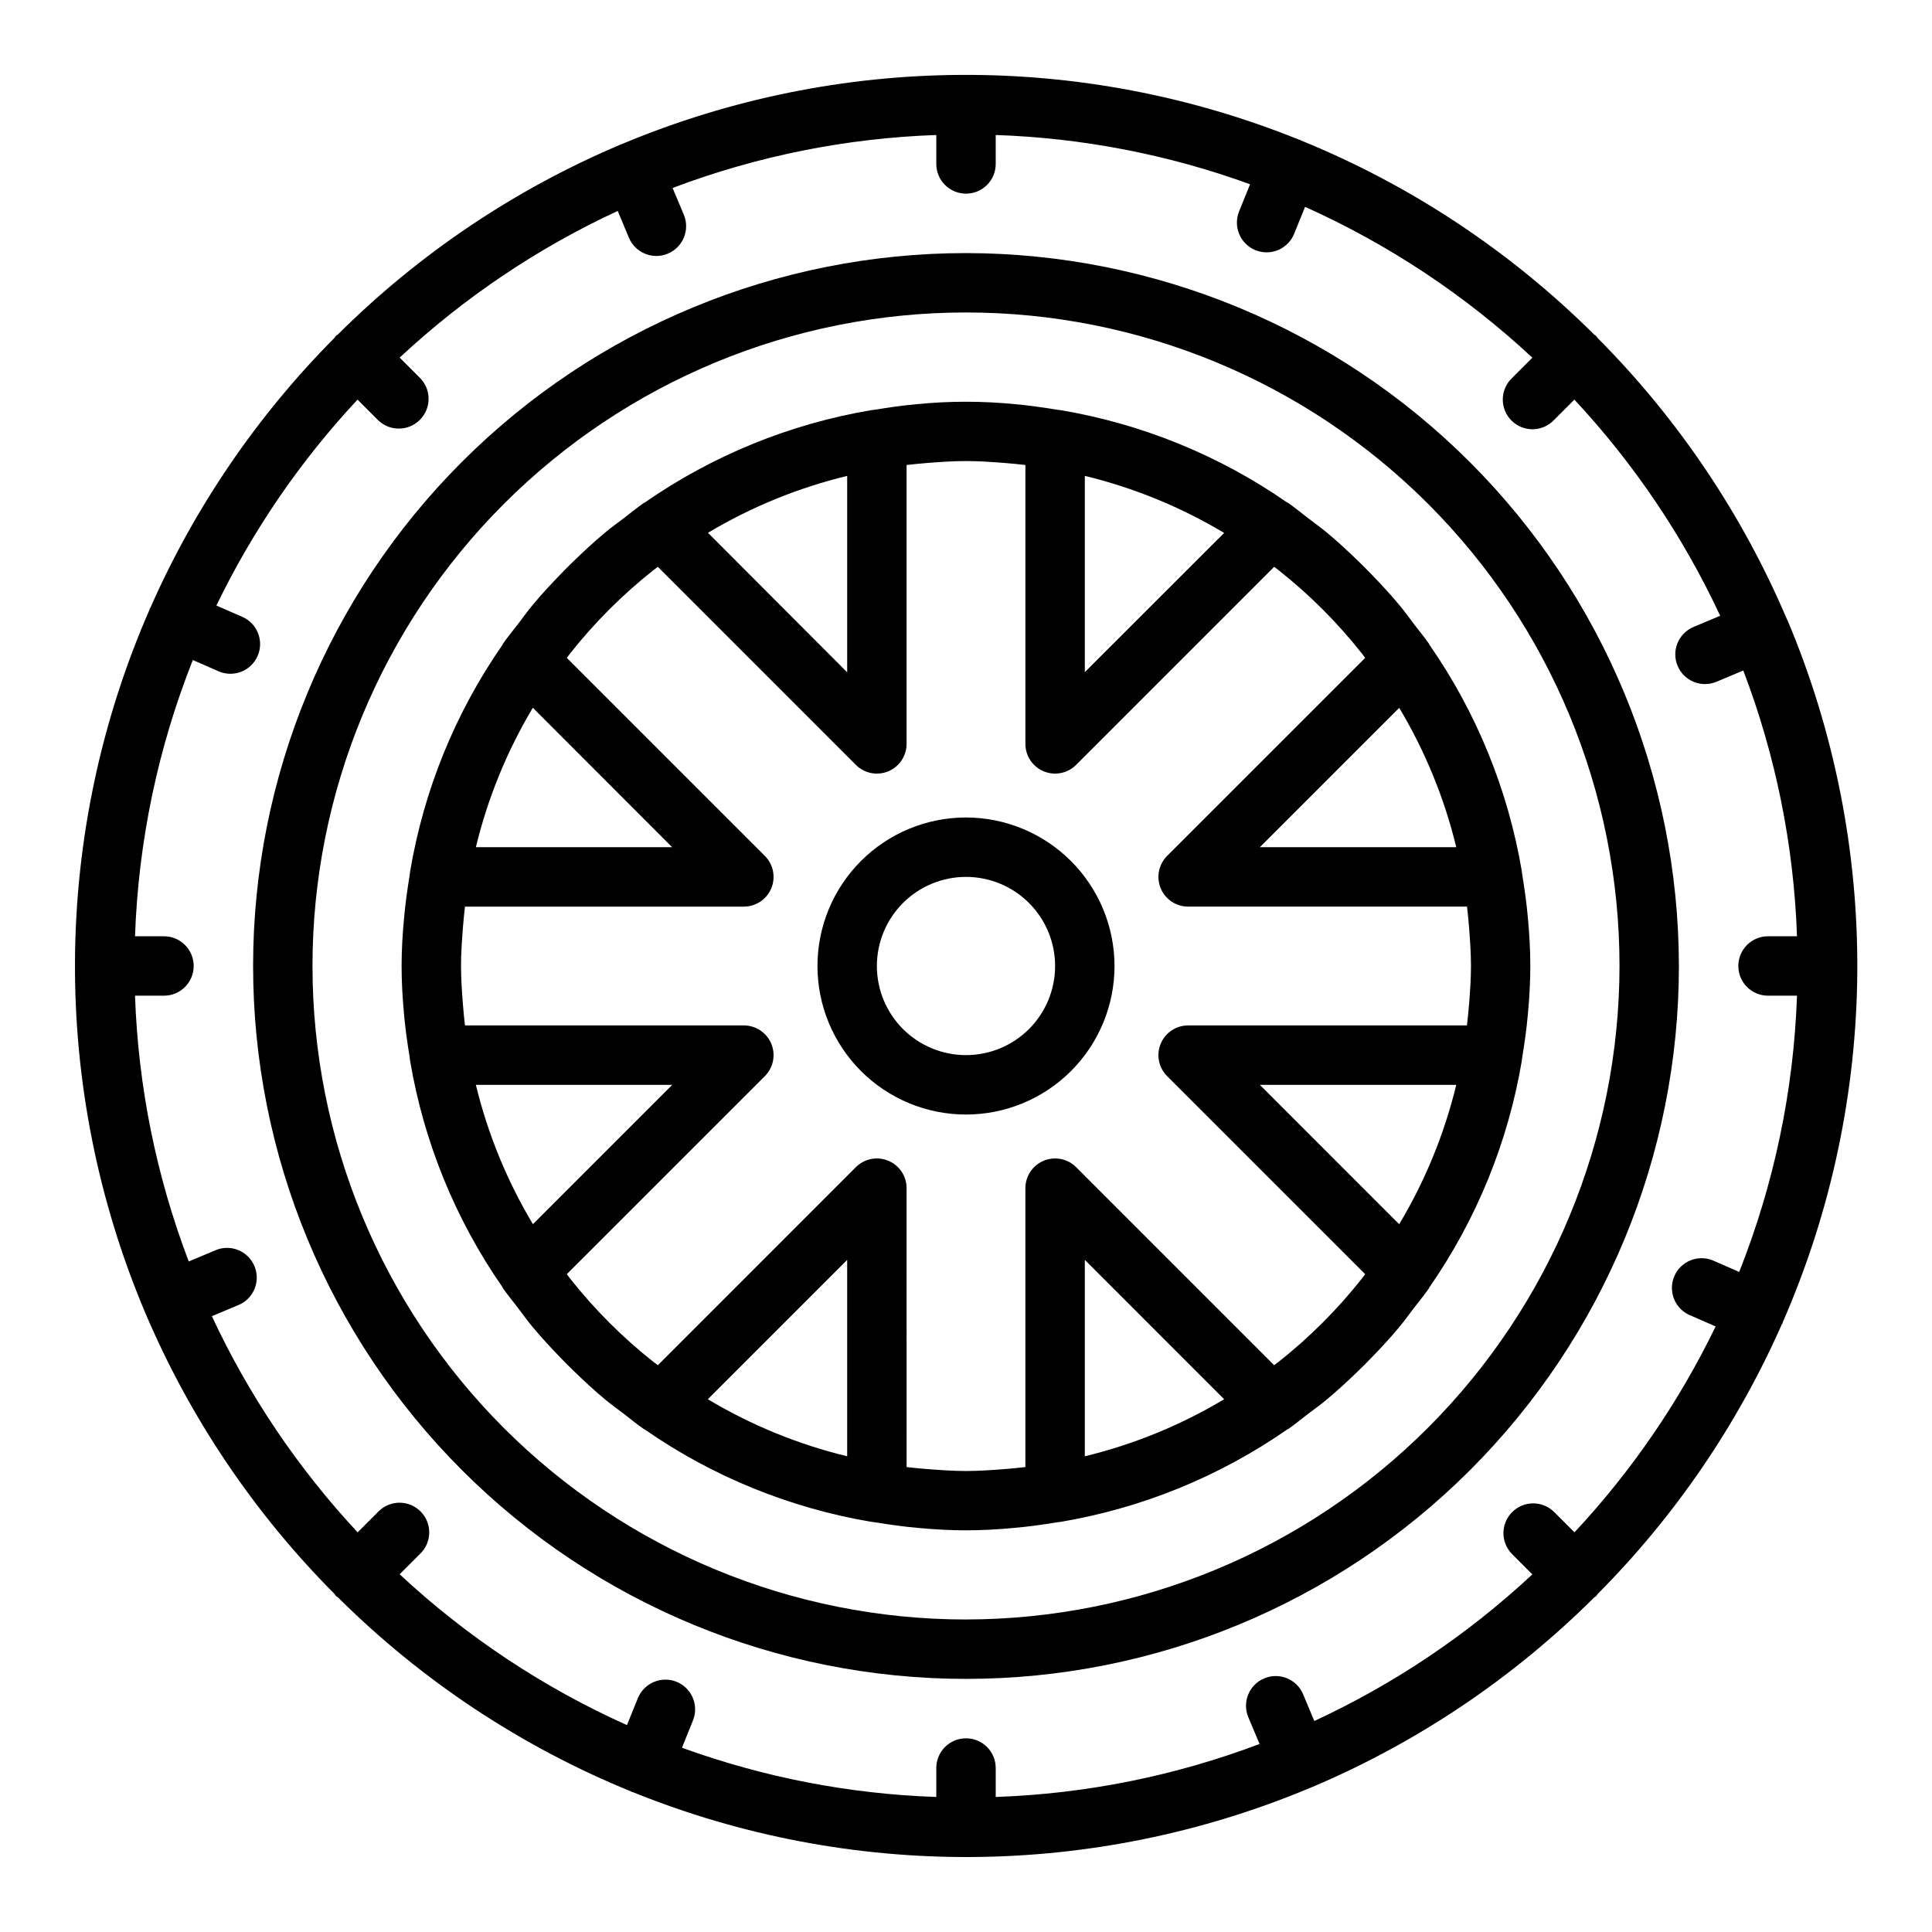
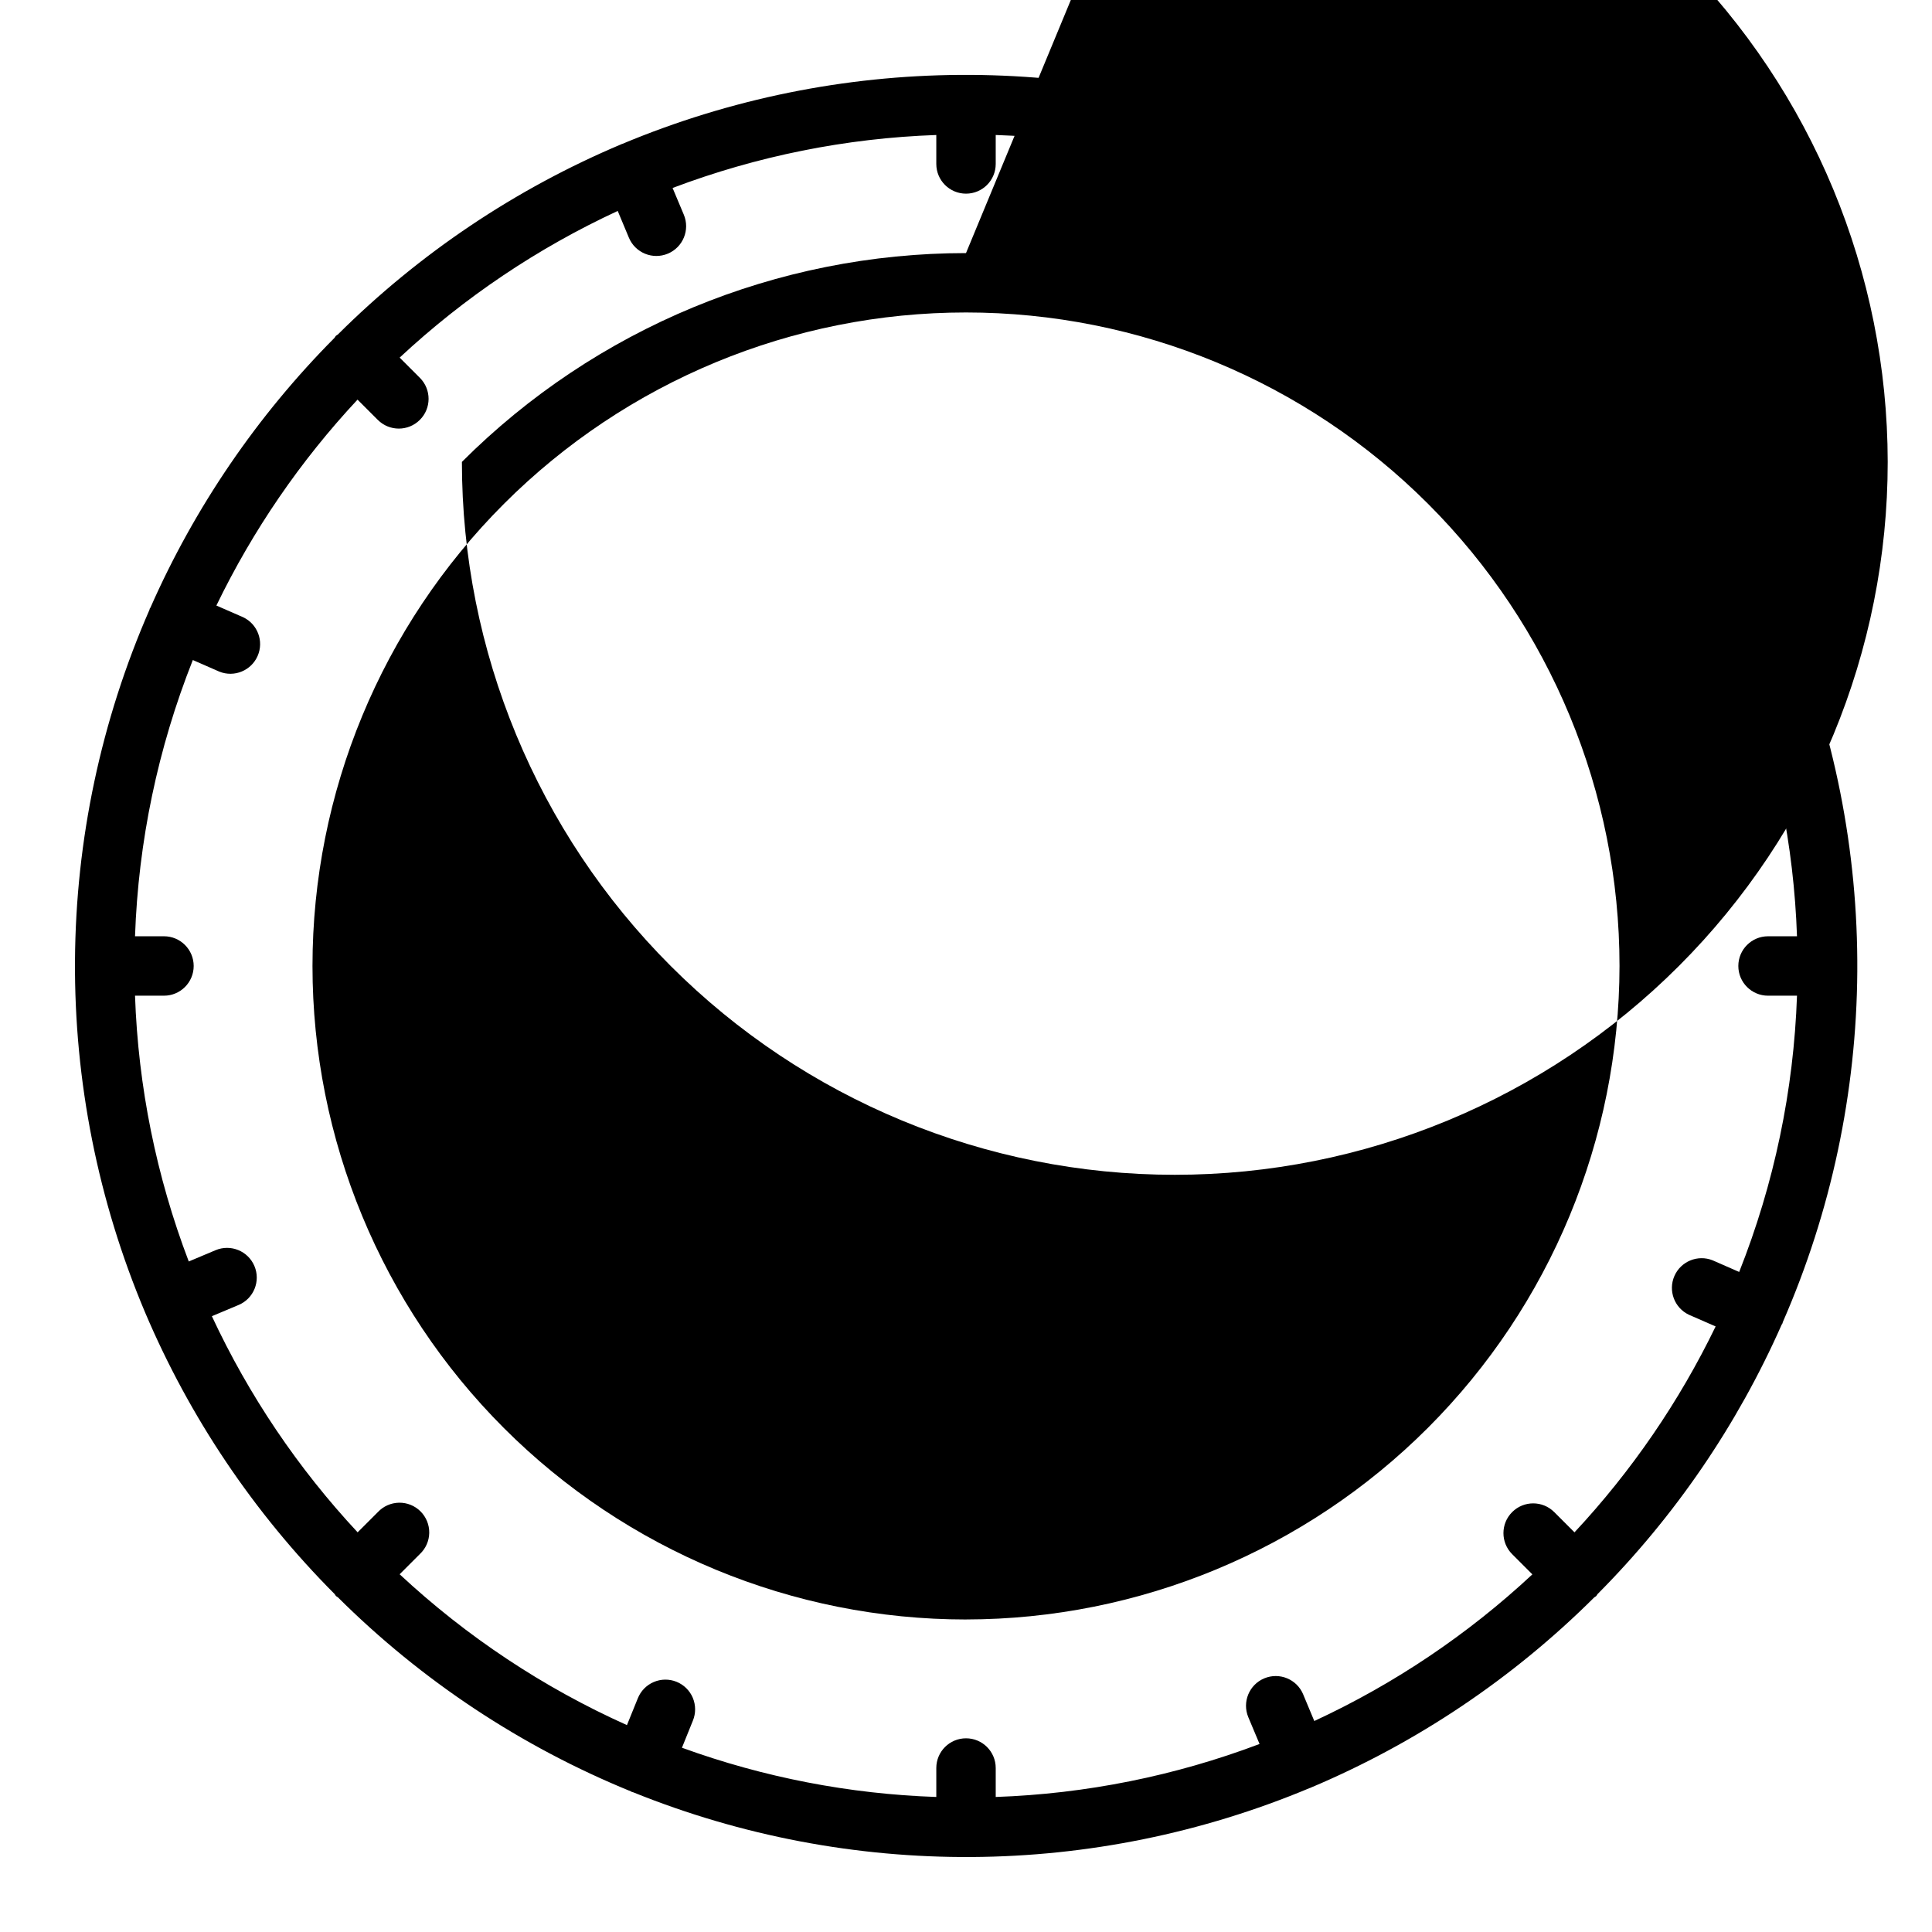
<svg xmlns="http://www.w3.org/2000/svg" fill="#000000" width="800px" height="800px" version="1.1" viewBox="144 144 512 512">
  <g>
-     <path d="m400 360.64c-10.441 0-20.453 4.148-27.832 11.531-7.383 7.379-11.531 17.391-11.531 27.832 0 10.438 4.148 20.449 11.531 27.832 7.379 7.379 17.391 11.527 27.832 11.527 10.438 0 20.449-4.148 27.832-11.527 7.379-7.383 11.527-17.395 11.527-27.832-0.012-10.438-4.164-20.441-11.543-27.82-7.379-7.379-17.383-11.527-27.816-11.543zm0 62.977c-6.266 0-12.273-2.488-16.699-6.914-4.43-4.43-6.918-10.438-6.918-16.699 0-6.266 2.488-12.273 6.918-16.699 4.426-4.43 10.434-6.918 16.699-6.918 6.262 0 12.27 2.488 16.699 6.918 4.426 4.426 6.914 10.434 6.914 16.699 0 6.262-2.488 12.27-6.914 16.699-4.43 4.426-10.438 6.914-16.699 6.914z" />
-     <path d="m522.66 314.55c-1.219-1.746-2.574-3.363-3.856-5.047s-2.543-3.473-3.938-5.125c-2.449-2.945-5.047-5.738-7.707-8.477-1.02-1.051-2.043-2.074-3.078-3.078-2.738-2.66-5.512-5.258-8.477-7.707-1.652-1.379-3.41-2.613-5.125-3.938-1.715-1.324-3.297-2.637-5.047-3.856-0.086-0.062-0.195-0.078-0.293-0.133-17.996-12.508-38.535-20.875-60.148-24.508h-0.086c-0.293-0.055-0.551-0.062-0.844-0.109-3.668-0.598-7.344-1.141-11.098-1.465-8.641-0.859-17.34-0.859-25.98 0-3.754 0.324-7.43 0.867-11.098 1.465-0.293 0.047-0.551 0.055-0.844 0.109h-0.086c-21.602 3.641-42.133 12.012-60.117 24.516-0.094 0.055-0.203 0.07-0.293 0.133-1.746 1.219-3.363 2.574-5.047 3.856s-3.473 2.543-5.125 3.938c-2.945 2.449-5.738 5.047-8.477 7.707-1.051 1.012-2.074 2.039-3.078 3.078-2.66 2.738-5.258 5.512-7.707 8.477-1.379 1.652-2.613 3.41-3.938 5.125-1.324 1.715-2.637 3.297-3.856 5.047-0.062 0.086-0.078 0.195-0.133 0.293-12.508 17.996-20.875 38.535-24.508 60.148v0.086c-0.047 0.277-0.062 0.52-0.102 0.789-0.613 3.754-1.156 7.527-1.488 11.367-0.422 4.367-0.66 8.621-0.66 12.762s0.234 8.391 0.645 12.77c0.332 3.84 0.875 7.613 1.488 11.367 0 0.27 0.055 0.512 0.102 0.789v0.086-0.004c3.641 21.613 12.016 42.156 24.531 60.148 0.055 0.094 0.07 0.203 0.133 0.293 1.219 1.746 2.574 3.363 3.856 5.047s2.543 3.473 3.938 5.125c2.449 2.945 5.047 5.738 7.707 8.477 1.012 1.051 2.039 2.074 3.078 3.078 2.738 2.66 5.512 5.258 8.477 7.707 1.652 1.379 3.41 2.613 5.125 3.938 1.715 1.324 3.297 2.637 5.047 3.856 0.086 0.062 0.195 0.078 0.293 0.133 17.996 12.508 38.535 20.875 60.148 24.508h0.086c0.277 0.047 0.52 0.062 0.789 0.102 3.754 0.613 7.527 1.156 11.367 1.488 4.375 0.41 8.66 0.645 12.77 0.645 4.109 0 8.391-0.234 12.77-0.645 3.84-0.332 7.613-0.875 11.367-1.488 0.27-0.039 0.512-0.055 0.789-0.102h0.086-0.004c21.609-3.637 42.148-12.008 60.141-24.516 0.094-0.055 0.203-0.07 0.293-0.133 1.746-1.219 3.363-2.574 5.047-3.856s3.473-2.543 5.125-3.938c2.945-2.449 5.738-5.047 8.477-7.707 1.051-1.02 2.074-2.043 3.078-3.078 2.66-2.738 5.258-5.512 7.707-8.477 1.379-1.652 2.613-3.41 3.938-5.125 1.324-1.715 2.637-3.297 3.856-5.047 0.062-0.086 0.078-0.195 0.133-0.293 12.508-17.996 20.875-38.535 24.508-60.148v-0.086c0.047-0.277 0.062-0.52 0.102-0.789 0.613-3.754 1.156-7.527 1.488-11.367 0.41-4.375 0.645-8.66 0.645-12.77s-0.234-8.391-0.645-12.77c-0.332-3.84-0.875-7.613-1.488-11.367-0.039-0.27-0.055-0.512-0.102-0.789v-0.086 0.004c-3.637-21.609-12.008-42.148-24.516-60.141-0.062-0.094-0.078-0.207-0.141-0.293zm-7.871 153.87-36.914-36.926h52.051c-3.152 13-8.25 25.449-15.121 36.926zm18.492-57.961c-0.156 1.746-0.293 3.481-0.52 5.289h-73.887c-3.188-0.004-6.059 1.914-7.277 4.856-1.223 2.941-0.551 6.332 1.703 8.582l52.484 52.477c-0.285 0.371-0.543 0.789-0.828 1.109-6.504 8.242-13.949 15.688-22.191 22.191-0.363 0.285-0.738 0.543-1.109 0.828l-52.477-52.484c-2.25-2.254-5.641-2.926-8.582-1.703-2.941 1.219-4.859 4.09-4.856 7.277v73.902c-1.777 0.227-3.465 0.355-5.172 0.512-3.488 0.273-7.004 0.535-10.57 0.535s-7.086-0.262-10.562-0.535c-1.707-0.156-3.402-0.285-5.18-0.512l-0.004-73.902c0.004-3.188-1.914-6.059-4.856-7.277-2.941-1.223-6.328-0.551-8.582 1.703l-52.477 52.484c-0.371-0.285-0.746-0.543-1.109-0.828-8.238-6.504-15.688-13.949-22.191-22.191-0.285-0.363-0.543-0.738-0.828-1.109l52.484-52.477c2.254-2.25 2.926-5.641 1.707-8.582-1.223-2.941-4.094-4.859-7.277-4.856h-73.902c-0.227-1.812-0.363-3.543-0.52-5.289-0.27-3.457-0.527-6.93-0.527-10.453 0-3.527 0.262-7 0.527-10.453 0.156-1.746 0.293-3.481 0.52-5.289h73.902v-0.004c3.184 0.004 6.055-1.914 7.277-4.856 1.219-2.941 0.547-6.328-1.707-8.582l-52.484-52.477c0.285-0.371 0.543-0.746 0.828-1.109 6.504-8.238 13.953-15.688 22.191-22.191 0.363-0.285 0.738-0.543 1.109-0.828l52.477 52.484c2.254 2.254 5.641 2.926 8.582 1.707 2.941-1.223 4.859-4.094 4.856-7.277v-73.902c1.777-0.227 3.473-0.355 5.18-0.512 3.481-0.277 7-0.535 10.566-0.535s7.086 0.262 10.57 0.535c1.707 0.156 3.394 0.285 5.172 0.512v73.902c-0.004 3.184 1.914 6.055 4.856 7.277 2.941 1.219 6.332 0.547 8.582-1.707l52.477-52.484c0.371 0.285 0.789 0.543 1.109 0.828 8.242 6.504 15.688 13.953 22.191 22.191 0.285 0.363 0.543 0.738 0.828 1.109l-52.484 52.477c-2.254 2.254-2.926 5.641-1.703 8.582 1.219 2.941 4.09 4.859 7.277 4.856h73.902c0.227 1.812 0.363 3.543 0.52 5.289 0.27 3.457 0.527 6.926 0.527 10.453s-0.262 7-0.527 10.457zm-64.867 104.35c-11.477 6.871-23.926 11.969-36.926 15.121v-52.051zm-99.902 15.121c-13.004-3.152-25.453-8.25-36.93-15.121l36.93-36.93zm-98.402-98.438h52.051l-36.926 36.926h-0.004c-6.871-11.477-11.969-23.926-15.121-36.926zm15.121-99.902 36.891 36.926h-52.012c3.141-13 8.227-25.449 15.082-36.93zm46.391-46.391v-0.004c11.469-6.852 23.906-11.938 36.891-15.082v52.051zm99.867-15.086c13 3.152 25.449 8.25 36.926 15.121l-36.926 36.891zm46.387 98.402 36.93-36.93c6.871 11.477 11.969 23.926 15.121 36.93z" />
    <path d="m617.61 308.24c-11.836-27.887-28.902-53.25-50.277-74.715-0.133-0.156-0.188-0.363-0.34-0.512-0.148-0.148-0.355-0.203-0.512-0.34v0.004c-22.242-22.129-48.656-39.621-77.715-51.461-0.086 0-0.141-0.109-0.227-0.148-0.086-0.039-0.195 0-0.293-0.055-57.598-23.277-122.05-22.871-179.36 1.133h-0.086l-0.062 0.047c-28.086 11.832-53.621 28.965-75.219 50.469-0.156 0.133-0.363 0.188-0.512 0.34-0.148 0.148-0.203 0.355-0.34 0.512l0.004-0.004c-20.52 20.648-37.066 44.891-48.809 71.527-0.047 0.102-0.141 0.164-0.18 0.27v-0.004c-0.027 0.094-0.051 0.188-0.062 0.285-12.824 29.324-19.543 60.949-19.746 92.953-0.207 32 6.106 63.711 18.547 93.195 11.828 27.891 28.891 53.254 50.273 74.715 0.133 0.156 0.188 0.363 0.34 0.512 0.148 0.148 0.355 0.203 0.512 0.34l-0.004-0.004c22.242 22.133 48.66 39.621 77.715 51.461 0.086 0.039 0.141 0.109 0.227 0.148 0.086 0.039 0.203 0 0.309 0.062 57.594 23.273 122.05 22.863 179.34-1.141h0.086l0.062-0.047c28.086-11.828 53.625-28.965 75.219-50.465 0.156-0.133 0.363-0.188 0.512-0.34 0.148-0.148 0.203-0.355 0.34-0.512 20.508-20.609 37.055-44.82 48.805-71.414 0.086-0.121 0.164-0.25 0.234-0.379 0.031-0.094 0.051-0.188 0.066-0.285 12.82-29.32 19.539-60.949 19.746-92.949 0.203-32.004-6.106-63.715-18.551-93.199zm-5.062 99.629h7.676c-0.871 25.102-6.055 49.863-15.32 73.211l-7.031-3.078h0.004c-3.949-1.582-8.441 0.258-10.145 4.156-1.699 3.898 0 8.441 3.844 10.266l7.086 3.094c-9.664 19.961-22.273 38.355-37.406 54.566l-5.359-5.359h-0.004c-3.074-3.082-8.066-3.09-11.148-0.012-3.082 3.074-3.09 8.066-0.012 11.148l5.359 5.359v0.004c-17.086 15.926-36.594 29.043-57.789 38.863l-2.961-7.086h0.004c-1.684-4.012-6.297-5.898-10.305-4.219-4.012 1.68-5.902 6.293-4.223 10.305l2.977 7.086c-22.383 8.465-46 13.211-69.918 14.043v-7.676c0-4.348-3.523-7.871-7.871-7.871s-7.875 3.523-7.875 7.871v7.676c-23.016-0.785-45.762-5.188-67.406-13.051l2.898-7.172c0.797-1.941 0.789-4.117-0.02-6.051-0.812-1.934-2.363-3.461-4.309-4.25-1.941-0.785-4.121-0.766-6.047 0.062-1.93 0.824-3.449 2.383-4.223 4.332l-2.875 7.086h0.004c-22.137-9.93-42.488-23.438-60.238-39.973l5.359-5.359v-0.004c1.555-1.457 2.449-3.484 2.481-5.617 0.031-2.129-0.801-4.184-2.312-5.688-1.508-1.508-3.562-2.336-5.691-2.301-2.133 0.039-4.156 0.938-5.613 2.492l-5.359 5.359c-15.801-16.949-28.836-36.277-38.629-57.277l7.086-2.977-0.004 0.004c4.008-1.691 5.887-6.312 4.195-10.316-1.691-4.008-6.312-5.887-10.316-4.195l-7.086 2.984c-8.594-22.535-13.406-46.336-14.242-70.438h7.676c4.348 0 7.871-3.523 7.871-7.871s-3.523-7.875-7.871-7.875h-7.676c0.875-25.098 6.055-49.863 15.32-73.207l7.031 3.078c3.945 1.582 8.438-0.262 10.141-4.16 1.703-3.898 0-8.441-3.844-10.262l-7.086-3.094c9.664-19.965 22.273-38.359 37.406-54.57l5.359 5.359h0.004c3.074 3.086 8.066 3.09 11.148 0.012 3.086-3.074 3.09-8.066 0.012-11.148l-5.359-5.359c17.09-15.93 36.594-29.047 57.789-38.867l2.961 7.086c1.68 4.019 6.305 5.914 10.324 4.231s5.914-6.305 4.231-10.324l-2.977-7.086v0.004c22.375-8.465 45.98-13.203 69.887-14.039v7.676c0 4.348 3.527 7.871 7.875 7.871s7.871-3.523 7.871-7.871v-7.676c23.016 0.785 45.762 5.188 67.406 13.055l-2.898 7.172 0.004-0.004c-0.801 1.941-0.793 4.117 0.02 6.051 0.812 1.934 2.359 3.465 4.305 4.25 1.945 0.785 4.121 0.766 6.051-0.059 1.926-0.828 3.445-2.387 4.219-4.336l2.875-7.086c22.133 9.934 42.484 23.438 60.234 39.977l-5.359 5.359c-1.555 1.461-2.449 3.488-2.481 5.617-0.031 2.133 0.805 4.184 2.312 5.688 1.508 1.508 3.562 2.336 5.691 2.301 2.133-0.035 4.156-0.934 5.613-2.492l5.359-5.359h0.004c15.801 16.949 28.836 36.277 38.633 57.277l-7.086 2.977h0.004c-4.008 1.691-5.883 6.309-4.191 10.316 1.691 4.004 6.309 5.883 10.316 4.191l7.086-2.984h-0.004c8.594 22.535 13.402 46.336 14.234 70.438h-7.676c-4.348 0-7.871 3.527-7.871 7.875s3.523 7.871 7.871 7.871z" />
-     <path d="m400 211.07c-50.109 0-98.164 19.906-133.59 55.336s-55.336 83.484-55.336 133.59c0 50.105 19.906 98.16 55.336 133.59 35.43 35.434 83.484 55.336 133.59 55.336 50.105 0 98.16-19.902 133.59-55.336 35.434-35.43 55.336-83.484 55.336-133.59-0.059-50.09-19.98-98.113-55.398-133.53-35.418-35.418-83.441-55.34-133.53-55.398zm0 362.11c-45.934 0-89.984-18.246-122.46-50.727-32.48-32.477-50.727-76.527-50.727-122.46 0-45.934 18.246-89.984 50.727-122.46 32.477-32.48 76.527-50.727 122.46-50.727 45.93 0 89.98 18.246 122.46 50.727 32.48 32.477 50.727 76.527 50.727 122.46-0.051 45.914-18.316 89.934-50.781 122.4-32.469 32.465-76.488 50.73-122.4 50.781z" />
+     <path d="m400 211.07c-50.109 0-98.164 19.906-133.59 55.336c0 50.105 19.906 98.16 55.336 133.59 35.43 35.434 83.484 55.336 133.59 55.336 50.105 0 98.16-19.902 133.59-55.336 35.434-35.43 55.336-83.484 55.336-133.59-0.059-50.09-19.98-98.113-55.398-133.53-35.418-35.418-83.441-55.34-133.53-55.398zm0 362.11c-45.934 0-89.984-18.246-122.46-50.727-32.48-32.477-50.727-76.527-50.727-122.46 0-45.934 18.246-89.984 50.727-122.46 32.477-32.48 76.527-50.727 122.46-50.727 45.93 0 89.98 18.246 122.46 50.727 32.48 32.477 50.727 76.527 50.727 122.46-0.051 45.914-18.316 89.934-50.781 122.4-32.469 32.465-76.488 50.73-122.4 50.781z" />
  </g>
</svg>